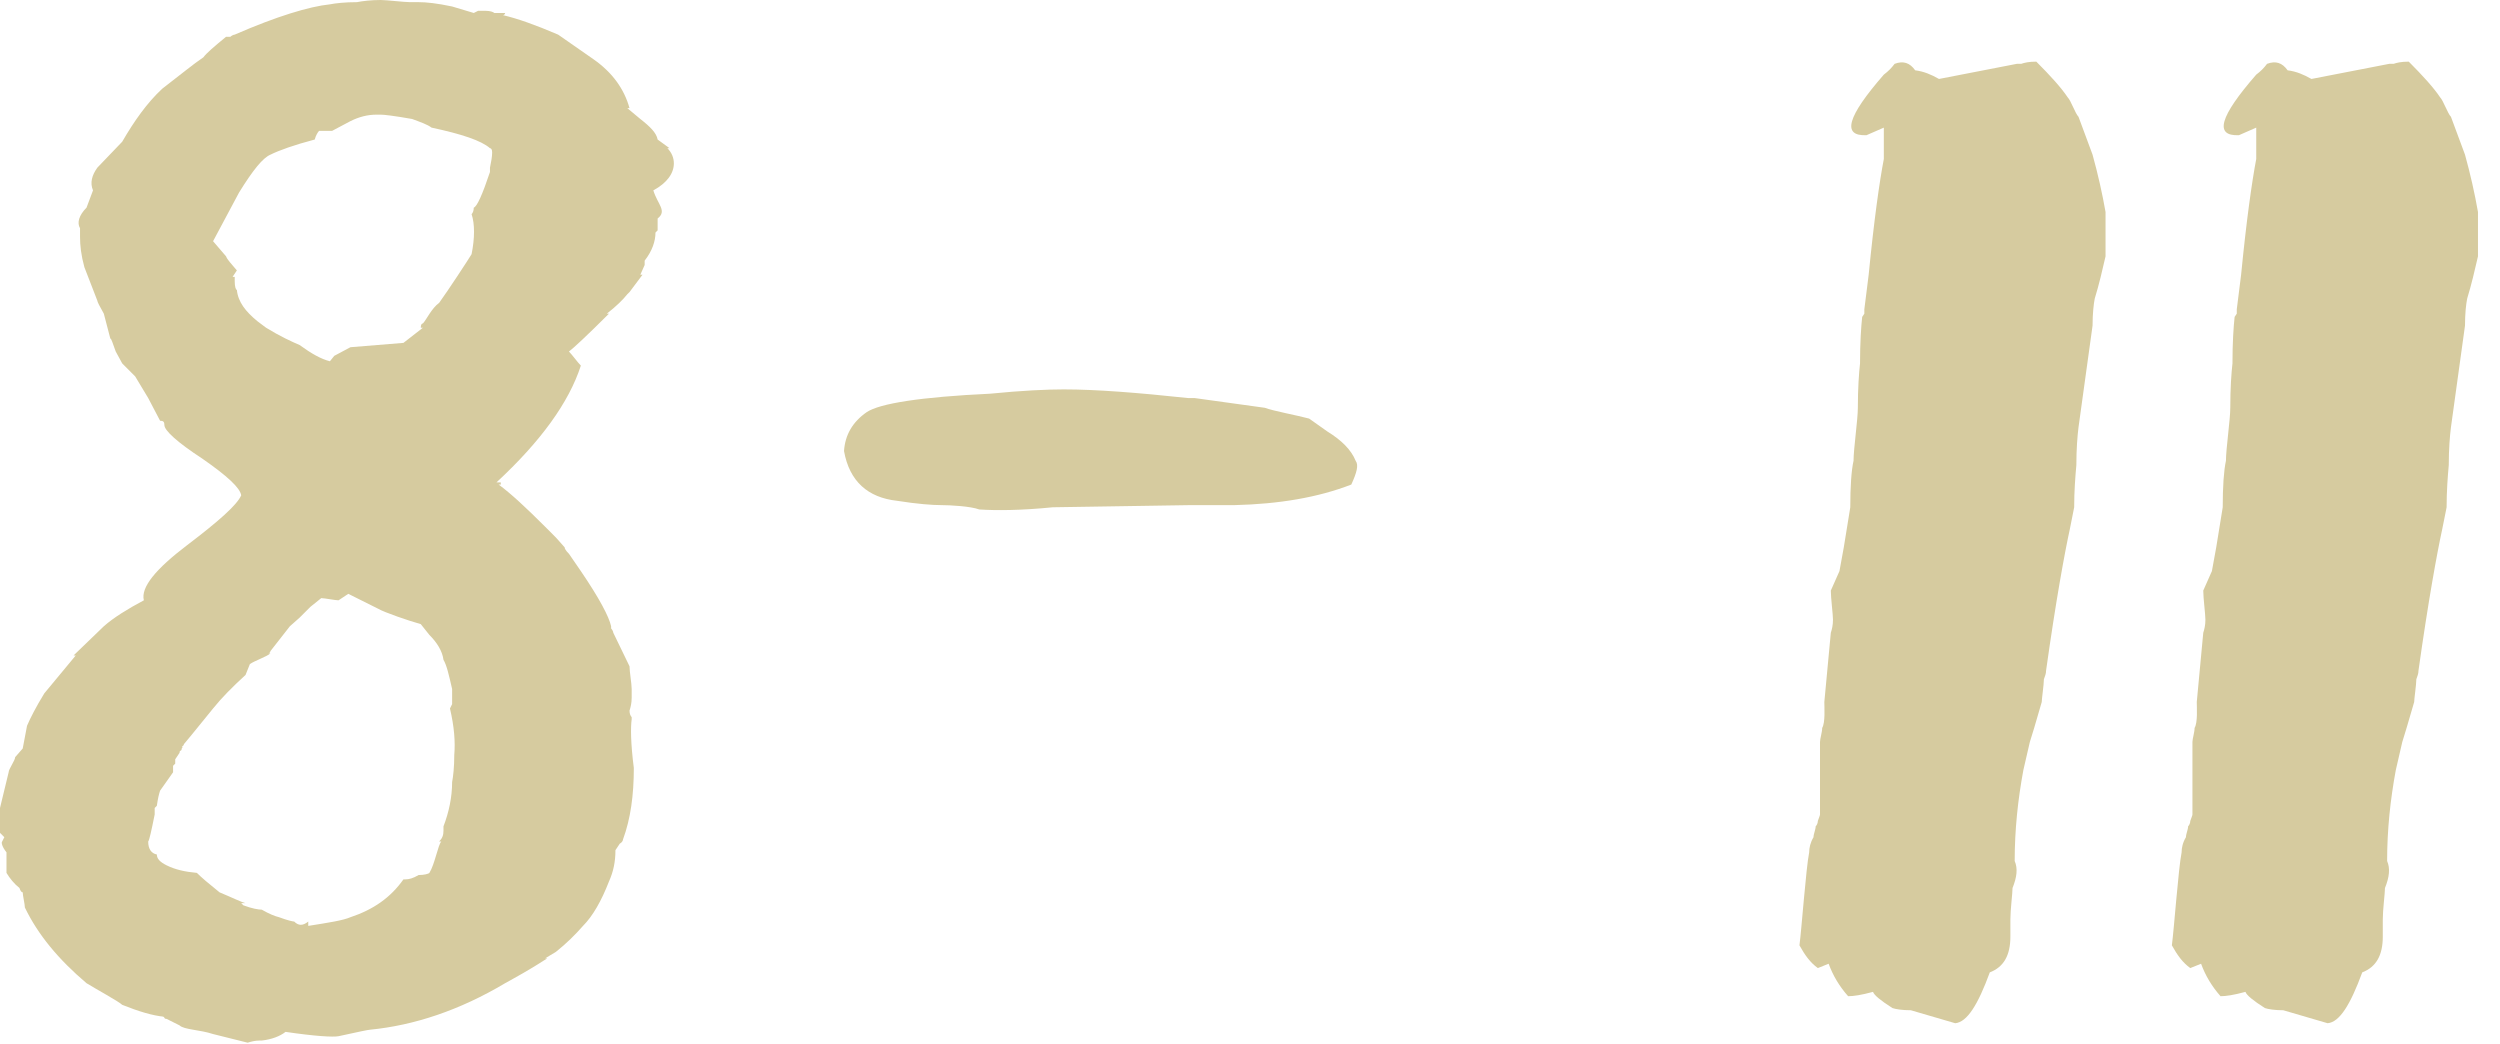
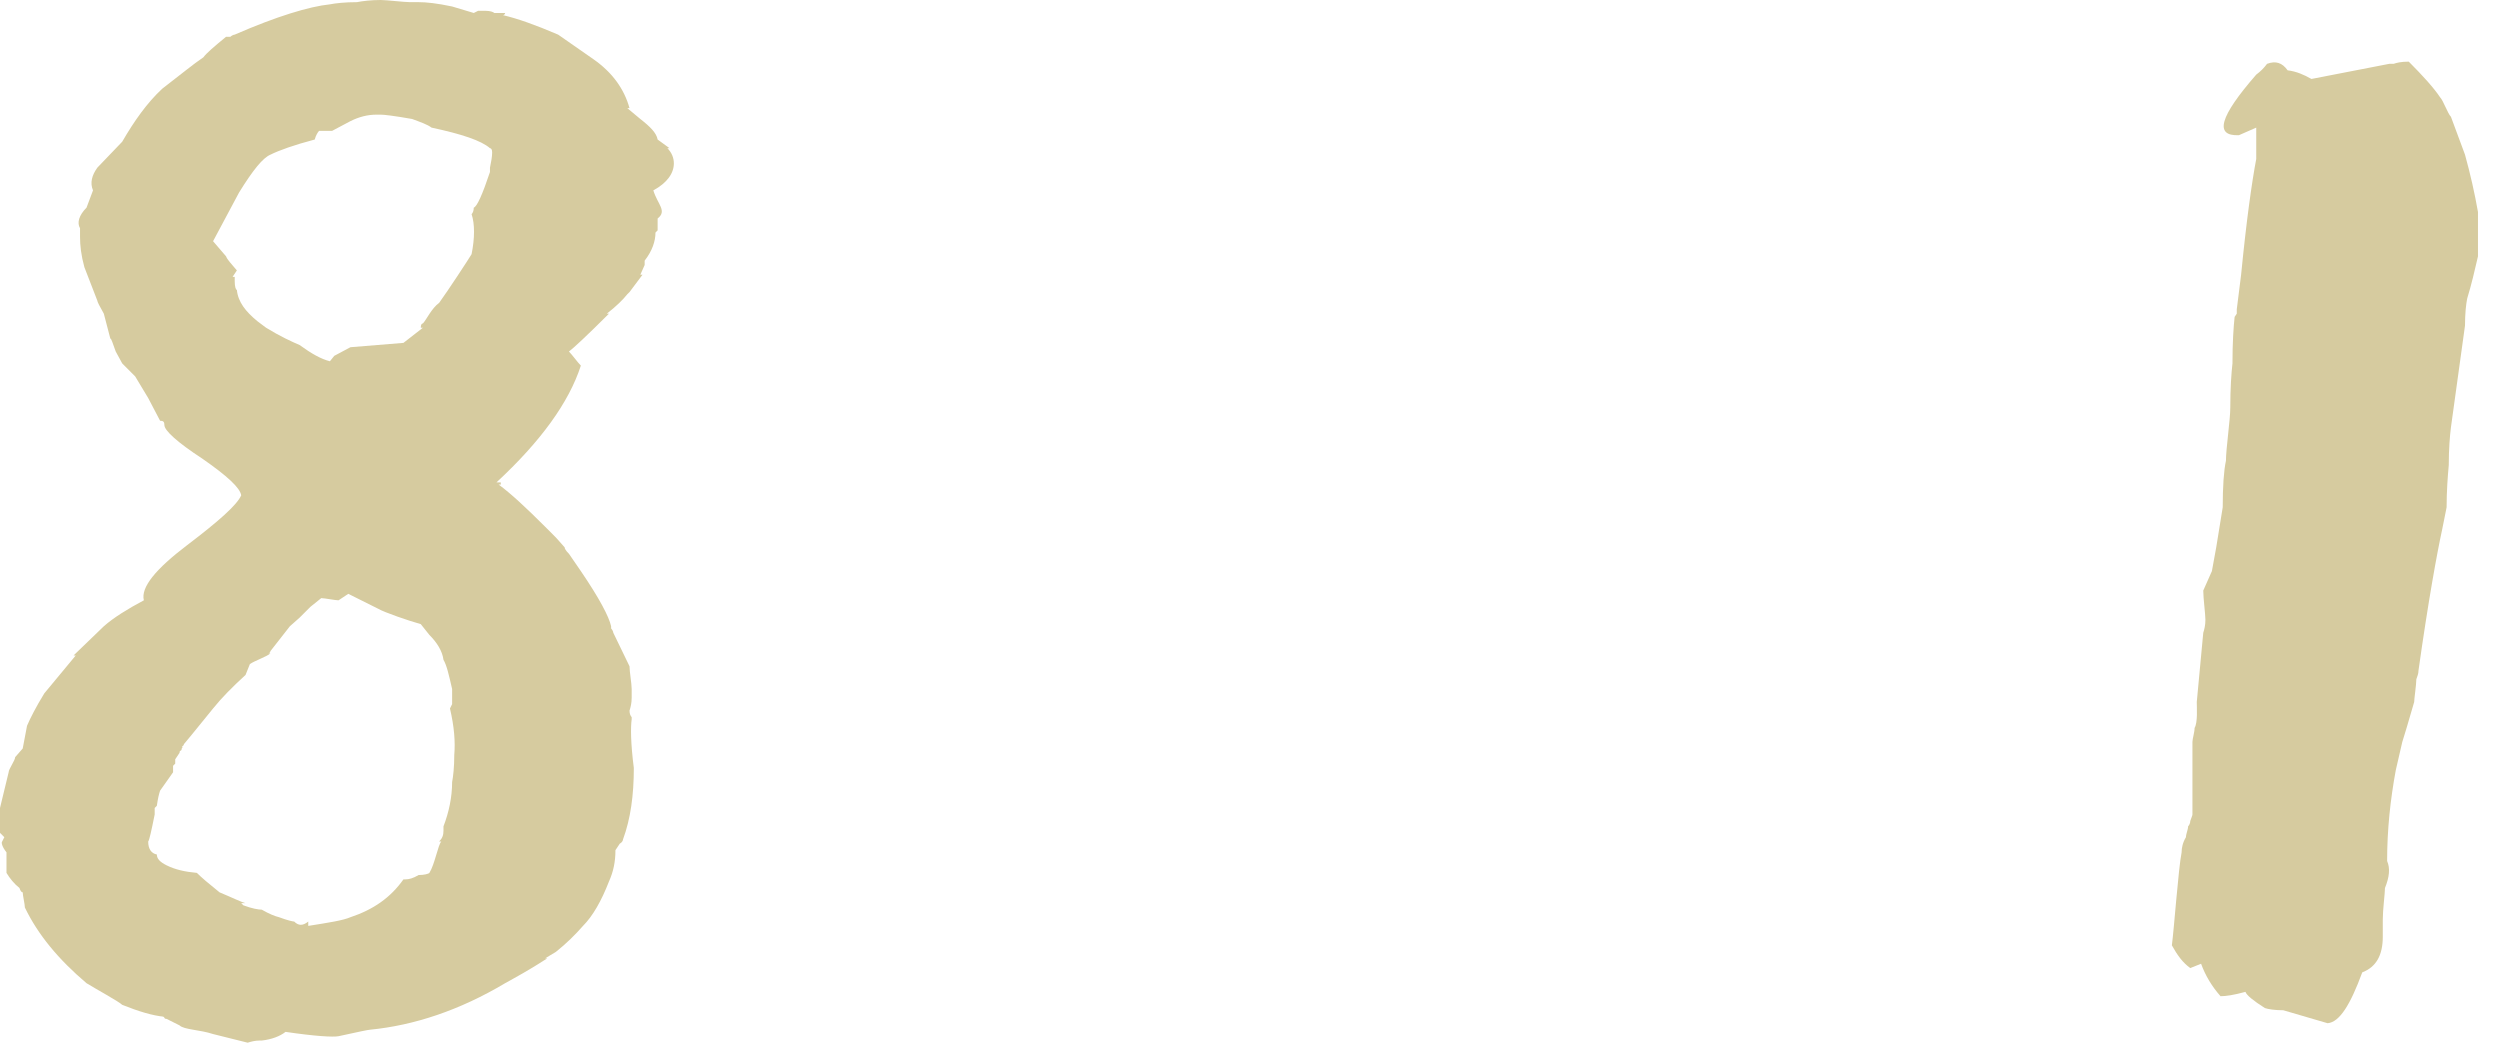
<svg xmlns="http://www.w3.org/2000/svg" width="79" height="33" viewBox="0 0 79 33" fill="none">
  <path d="M5.195 13.433C5.195 13.33 5.161 13.296 5.059 13.296L4.683 12.578L4.272 11.895L3.862 11.484L3.657 11.108C3.555 10.835 3.521 10.698 3.486 10.698L3.281 9.912C3.145 9.673 3.076 9.536 3.076 9.502L2.666 8.442C2.563 8.066 2.529 7.759 2.529 7.485V7.212C2.427 7.041 2.495 6.802 2.734 6.562L2.939 6.016C2.837 5.776 2.905 5.537 3.076 5.298L3.862 4.478C4.238 3.828 4.648 3.247 5.127 2.803C5.708 2.358 6.118 2.017 6.426 1.812C6.528 1.675 6.768 1.47 7.144 1.162H7.28C7.314 1.128 7.383 1.094 7.417 1.094C8.75 0.513 9.775 0.205 10.425 0.137C10.596 0.103 10.903 0.068 11.279 0.068C11.45 0.034 11.724 0 12.031 0C12.202 0 12.783 0.068 12.954 0.068H13.227C13.467 0.068 13.809 0.103 14.287 0.205L14.971 0.41L15.107 0.342H15.347C15.483 0.342 15.586 0.376 15.62 0.41H15.962C15.962 0.444 15.928 0.479 15.894 0.479C16.338 0.581 16.919 0.786 17.637 1.094L18.765 1.88C19.346 2.29 19.722 2.803 19.893 3.418H19.824L20.234 3.76C20.542 3.999 20.747 4.204 20.781 4.409L21.157 4.683H21.089C21.226 4.819 21.294 4.99 21.294 5.161C21.294 5.469 21.089 5.776 20.645 6.016C20.781 6.46 21.089 6.665 20.781 6.904V7.28L20.713 7.349C20.713 7.622 20.61 7.93 20.371 8.237V8.374L20.234 8.682H20.303L19.893 9.229L19.824 9.297C19.688 9.468 19.482 9.673 19.175 9.912H19.243C18.525 10.63 18.115 11.006 17.979 11.108C18.081 11.211 18.252 11.45 18.355 11.553C17.979 12.715 17.09 13.945 15.688 15.244H15.825V15.312H15.757C16.133 15.586 16.611 16.03 17.227 16.645L17.568 16.987L17.842 17.295C17.842 17.329 17.876 17.398 17.979 17.5L18.355 18.047C18.936 18.901 19.243 19.482 19.311 19.79V19.858C19.346 19.893 19.38 19.961 19.38 19.995L19.893 21.055C19.893 21.226 19.961 21.602 19.961 21.773V22.046C19.961 22.217 19.927 22.354 19.893 22.456C19.893 22.559 19.927 22.627 19.961 22.661V22.73C19.927 22.969 19.927 23.481 20.029 24.268C20.029 25.122 19.927 25.874 19.688 26.523C19.688 26.558 19.653 26.626 19.585 26.66L19.448 26.865C19.448 27.241 19.38 27.549 19.243 27.856C19.004 28.472 18.73 28.95 18.423 29.258C18.184 29.531 17.91 29.805 17.568 30.078L17.227 30.283H17.295C16.714 30.659 16.27 30.898 15.962 31.069C14.526 31.924 13.091 32.402 11.69 32.539C11.655 32.539 11.313 32.607 10.698 32.744C10.527 32.778 9.946 32.744 9.023 32.607C8.853 32.744 8.579 32.847 8.271 32.881H8.203C8.066 32.881 7.93 32.915 7.827 32.949L6.733 32.676C6.323 32.539 5.811 32.539 5.674 32.402L5.264 32.197C5.161 32.197 5.229 32.129 5.127 32.129H5.195C4.819 32.095 4.375 31.958 3.862 31.753C3.76 31.65 3.008 31.24 2.734 31.069C1.846 30.317 1.196 29.531 0.786 28.677C0.786 28.574 0.718 28.301 0.718 28.198C0.684 28.198 0.649 28.164 0.615 28.061C0.444 27.925 0.308 27.754 0.205 27.583V26.934C0.068 26.763 0.034 26.626 0.068 26.592L0.137 26.455L0 26.318V25.532L0.273 24.404C0.273 24.302 0.479 24.028 0.479 23.926L0.718 23.652L0.854 22.935C0.957 22.695 1.128 22.354 1.401 21.909L2.393 20.713H2.324L3.281 19.79C3.589 19.517 4.033 19.243 4.546 18.97C4.443 18.56 4.922 17.979 5.913 17.227C6.904 16.475 7.485 15.962 7.622 15.654C7.588 15.415 7.178 15.039 6.392 14.492C5.605 13.979 5.195 13.604 5.195 13.433ZM13.569 27.583C13.74 27.31 13.843 26.694 13.945 26.592H13.877C13.979 26.489 14.014 26.387 14.014 26.25V26.113C14.185 25.669 14.287 25.19 14.287 24.712C14.321 24.541 14.355 24.233 14.355 23.857C14.39 23.447 14.355 22.969 14.219 22.388L14.287 22.251V21.773C14.185 21.328 14.116 21.02 14.014 20.85C13.979 20.576 13.809 20.303 13.569 20.064L13.296 19.722C12.92 19.619 12.134 19.346 11.963 19.243L11.006 18.765L10.698 18.97C10.596 18.97 10.254 18.901 10.151 18.901L9.81 19.175L9.468 19.517L9.16 19.79L8.545 20.576C8.545 20.61 8.511 20.645 8.477 20.645H8.545C8.442 20.747 8.032 20.884 7.896 20.986L7.759 21.328C7.349 21.704 7.007 22.046 6.733 22.388C6.152 23.105 5.845 23.481 5.811 23.516C5.811 23.55 5.776 23.584 5.742 23.584C5.776 23.584 5.776 23.618 5.742 23.652C5.742 23.755 5.674 23.686 5.674 23.789L5.537 23.994V24.131L5.469 24.199V24.404L5.059 24.985C5.024 25.088 4.99 25.225 4.956 25.464L4.888 25.532V25.737C4.785 26.25 4.717 26.558 4.683 26.592C4.683 26.831 4.785 26.968 4.956 27.002C4.956 27.139 5.059 27.241 5.264 27.344C5.537 27.48 5.845 27.549 6.221 27.583C6.357 27.72 6.597 27.925 6.938 28.198C7.349 28.369 7.622 28.506 7.759 28.54H7.622L7.69 28.608C7.964 28.711 8.169 28.745 8.271 28.745C8.511 28.882 8.682 28.95 8.818 28.984C9.092 29.087 9.263 29.121 9.297 29.121C9.434 29.258 9.57 29.258 9.741 29.121V29.258C10.391 29.155 10.835 29.087 11.074 28.984C11.792 28.745 12.339 28.369 12.749 27.788H12.817C12.92 27.788 13.057 27.754 13.227 27.651C13.398 27.651 13.535 27.617 13.569 27.583ZM15.552 4.819C15.552 4.717 15.518 4.683 15.483 4.683C15.21 4.443 14.595 4.238 13.638 4.033C13.501 3.931 13.296 3.862 13.023 3.76C12.441 3.657 12.134 3.623 12.031 3.623H11.895C11.621 3.623 11.348 3.691 11.074 3.828L10.493 4.136H10.083C10.049 4.17 9.98 4.272 9.946 4.409C9.297 4.58 8.818 4.751 8.545 4.888C8.306 4.99 7.998 5.366 7.554 6.084L6.733 7.622L7.144 8.101C7.178 8.203 7.314 8.34 7.485 8.545L7.349 8.75H7.417V8.887C7.417 9.058 7.451 9.16 7.485 9.16C7.52 9.536 7.759 9.844 8.135 10.151L8.408 10.356C8.853 10.63 9.229 10.801 9.468 10.903C9.844 11.177 10.151 11.348 10.425 11.416L10.562 11.245L11.074 10.972L12.749 10.835L13.364 10.356H13.296C13.296 10.254 13.33 10.22 13.364 10.22C13.467 10.117 13.638 9.741 13.877 9.57C14.15 9.194 14.8 8.203 14.902 8.032C15.005 7.52 15.005 7.075 14.902 6.768C14.937 6.733 14.971 6.665 14.971 6.562C15.073 6.528 15.244 6.152 15.483 5.435V5.298C15.518 5.127 15.552 4.956 15.552 4.819Z" fill="#D6CB9F" />
-   <path d="M41.368 13.227L41.949 13.638C42.394 13.911 42.701 14.219 42.838 14.56C42.941 14.697 42.872 14.937 42.701 15.312C41.642 15.723 40.411 15.928 39.01 15.962H37.609L33.268 16.03C32.242 16.133 31.456 16.133 30.944 16.099C30.67 15.996 30.021 15.962 29.747 15.962C29.474 15.962 28.995 15.928 28.346 15.825C27.423 15.723 26.842 15.21 26.671 14.253C26.705 13.74 26.945 13.33 27.389 13.023C27.799 12.749 29.098 12.544 31.285 12.441C32.311 12.339 33.097 12.305 33.61 12.305C34.635 12.305 35.934 12.407 37.54 12.578H37.745L39.967 12.886C40.24 12.988 40.992 13.125 41.368 13.227Z" fill="#D6CB9F" />
-   <path d="M65.544 16.03L65.408 16.714C65.237 17.5 64.963 19.004 64.656 21.191C64.656 21.294 64.621 21.362 64.587 21.465C64.587 21.636 64.519 22.08 64.519 22.183L64.28 23.003L64.143 23.447L63.938 24.336C63.767 25.259 63.664 26.216 63.664 27.207C63.767 27.446 63.733 27.72 63.596 28.061C63.596 28.232 63.528 28.745 63.528 29.053V29.6C63.528 30.181 63.323 30.557 62.878 30.727C62.502 31.753 62.16 32.3 61.785 32.334L60.383 31.924C60.11 31.924 59.905 31.89 59.802 31.855C59.426 31.616 59.221 31.445 59.187 31.343C58.811 31.445 58.572 31.48 58.401 31.48C58.127 31.172 57.922 30.83 57.785 30.454L57.444 30.591C57.205 30.42 57.034 30.181 56.863 29.873C56.931 29.36 57.068 27.446 57.17 26.934C57.17 26.797 57.205 26.626 57.307 26.455C57.307 26.352 57.375 26.216 57.375 26.113C57.41 26.079 57.444 26.011 57.444 25.942C57.478 25.84 57.512 25.771 57.512 25.737V23.447C57.512 23.345 57.581 23.14 57.581 23.003C57.683 22.832 57.649 22.354 57.649 22.183L57.854 19.995C57.888 19.893 57.922 19.756 57.922 19.585C57.922 19.414 57.854 18.901 57.854 18.662L58.127 18.047L58.264 17.295L58.469 16.03C58.469 15.381 58.503 14.868 58.572 14.56C58.572 14.185 58.708 13.262 58.708 12.886C58.708 12.271 58.743 11.792 58.777 11.484C58.777 10.835 58.811 10.322 58.845 10.015L58.913 9.912V9.775L59.05 8.682C59.221 6.938 59.392 5.742 59.529 5.024V4.033L58.982 4.272C58.196 4.307 58.367 3.691 59.529 2.358C59.665 2.256 59.768 2.153 59.87 2.017C60.144 1.914 60.349 1.982 60.52 2.222C60.793 2.256 61.033 2.358 61.272 2.495L63.733 2.017H64.075H63.87C63.972 1.982 64.109 1.948 64.348 1.948C64.792 2.393 65.134 2.769 65.339 3.076C65.442 3.179 65.579 3.589 65.681 3.691L66.125 4.888C66.296 5.503 66.433 6.118 66.535 6.699V8.101C66.433 8.545 66.331 8.989 66.194 9.434C66.16 9.604 66.125 9.912 66.125 10.288L65.681 13.501C65.647 13.774 65.613 14.185 65.613 14.697C65.579 15.073 65.544 15.518 65.544 16.03Z" fill="#D6CB9F" />
  <path d="M77.313 16.03L77.176 16.714C77.005 17.5 76.732 19.004 76.424 21.191C76.424 21.294 76.39 21.362 76.356 21.465C76.356 21.636 76.288 22.08 76.288 22.183L76.048 23.003L75.912 23.447L75.707 24.336C75.536 25.259 75.433 26.216 75.433 27.207C75.536 27.446 75.502 27.72 75.365 28.061C75.365 28.232 75.296 28.745 75.296 29.053V29.6C75.296 30.181 75.091 30.557 74.647 30.727C74.271 31.753 73.929 32.3 73.553 32.334L72.152 31.924C71.879 31.924 71.673 31.89 71.571 31.855C71.195 31.616 70.99 31.445 70.956 31.343C70.58 31.445 70.34 31.48 70.169 31.48C69.896 31.172 69.691 30.83 69.554 30.454L69.213 30.591C68.973 30.42 68.802 30.181 68.631 29.873C68.7 29.36 68.837 27.446 68.939 26.934C68.939 26.797 68.973 26.626 69.076 26.455C69.076 26.352 69.144 26.216 69.144 26.113C69.178 26.079 69.213 26.011 69.213 25.942C69.247 25.84 69.281 25.771 69.281 25.737V23.447C69.281 23.345 69.349 23.14 69.349 23.003C69.452 22.832 69.418 22.354 69.418 22.183L69.623 19.995C69.657 19.893 69.691 19.756 69.691 19.585C69.691 19.414 69.623 18.901 69.623 18.662L69.896 18.047L70.033 17.295L70.238 16.03C70.238 15.381 70.272 14.868 70.34 14.56C70.34 14.185 70.477 13.262 70.477 12.886C70.477 12.271 70.511 11.792 70.546 11.484C70.546 10.835 70.58 10.322 70.614 10.015L70.682 9.912V9.775L70.819 8.682C70.99 6.938 71.161 5.742 71.297 5.024V4.033L70.751 4.272C69.965 4.307 70.135 3.691 71.297 2.358C71.434 2.256 71.537 2.153 71.639 2.017C71.913 1.914 72.118 1.982 72.289 2.222C72.562 2.256 72.801 2.358 73.041 2.495L75.502 2.017H75.843H75.638C75.741 1.982 75.877 1.948 76.117 1.948C76.561 2.393 76.903 2.769 77.108 3.076C77.21 3.179 77.347 3.589 77.45 3.691L77.894 4.888C78.065 5.503 78.202 6.118 78.304 6.699V8.101C78.202 8.545 78.099 8.989 77.963 9.434C77.928 9.604 77.894 9.912 77.894 10.288L77.45 13.501C77.416 13.774 77.381 14.185 77.381 14.697C77.347 15.073 77.313 15.518 77.313 16.03Z" fill="#D6CB9F" />
</svg>